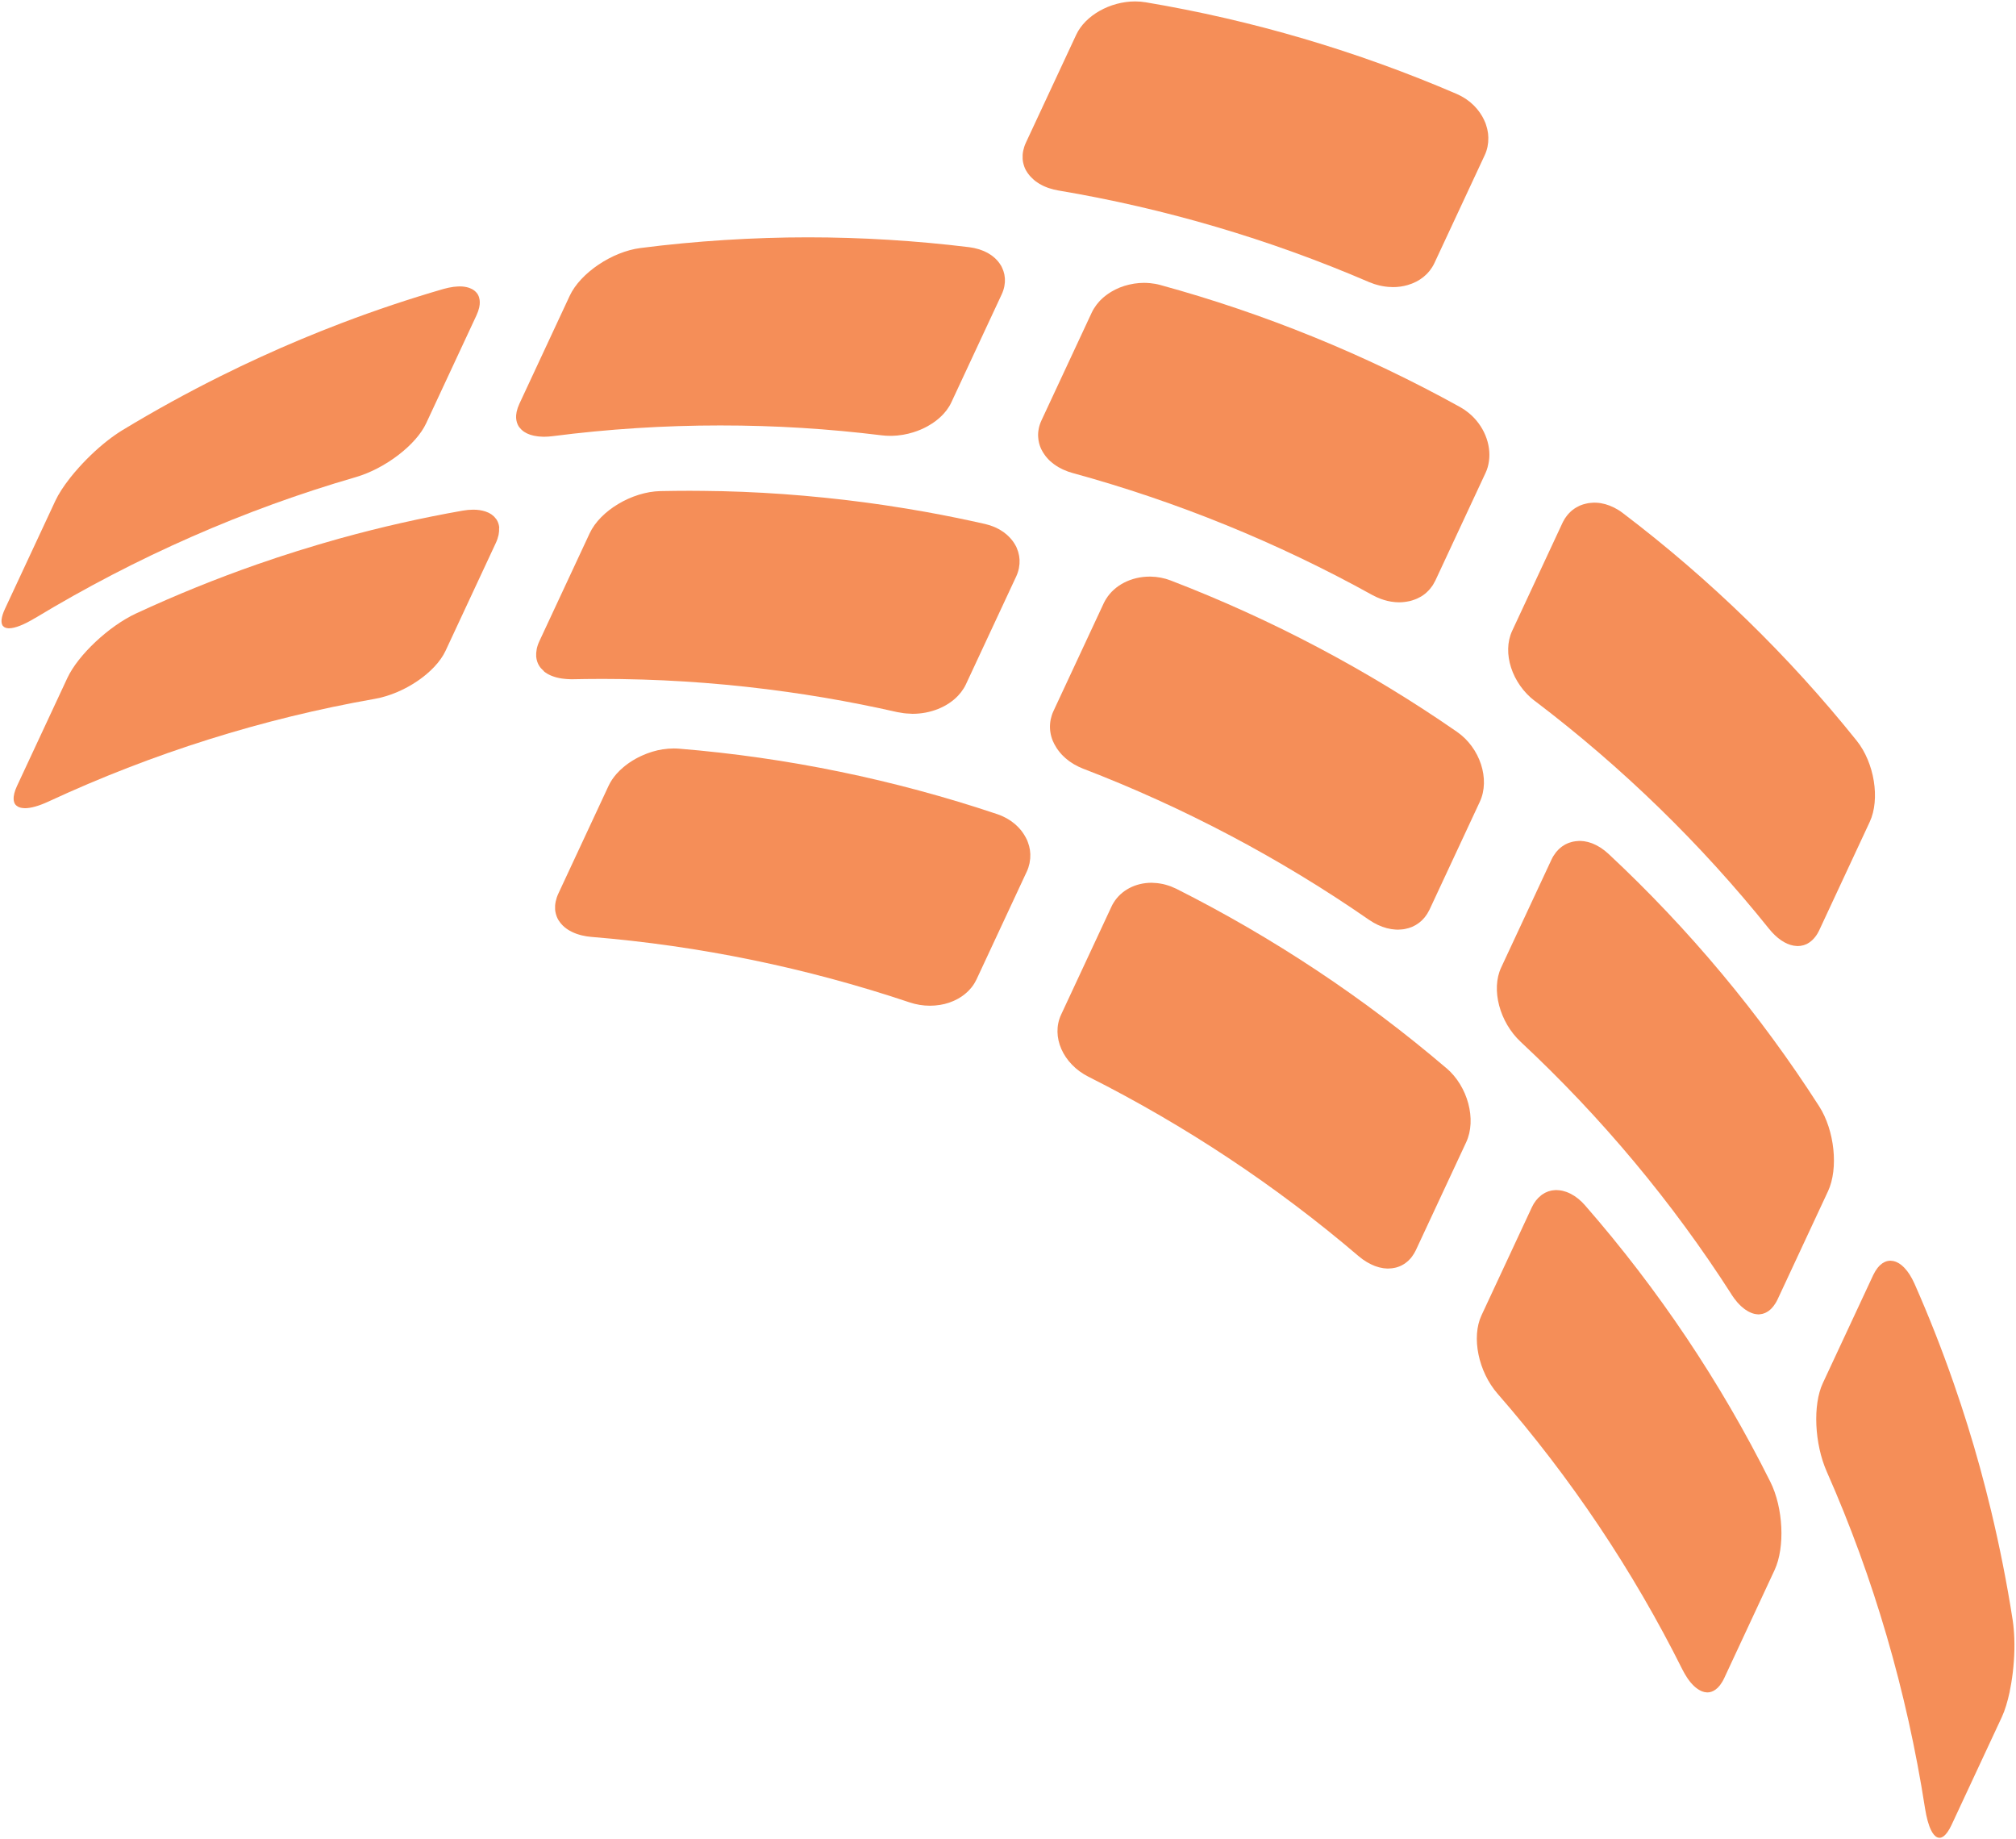
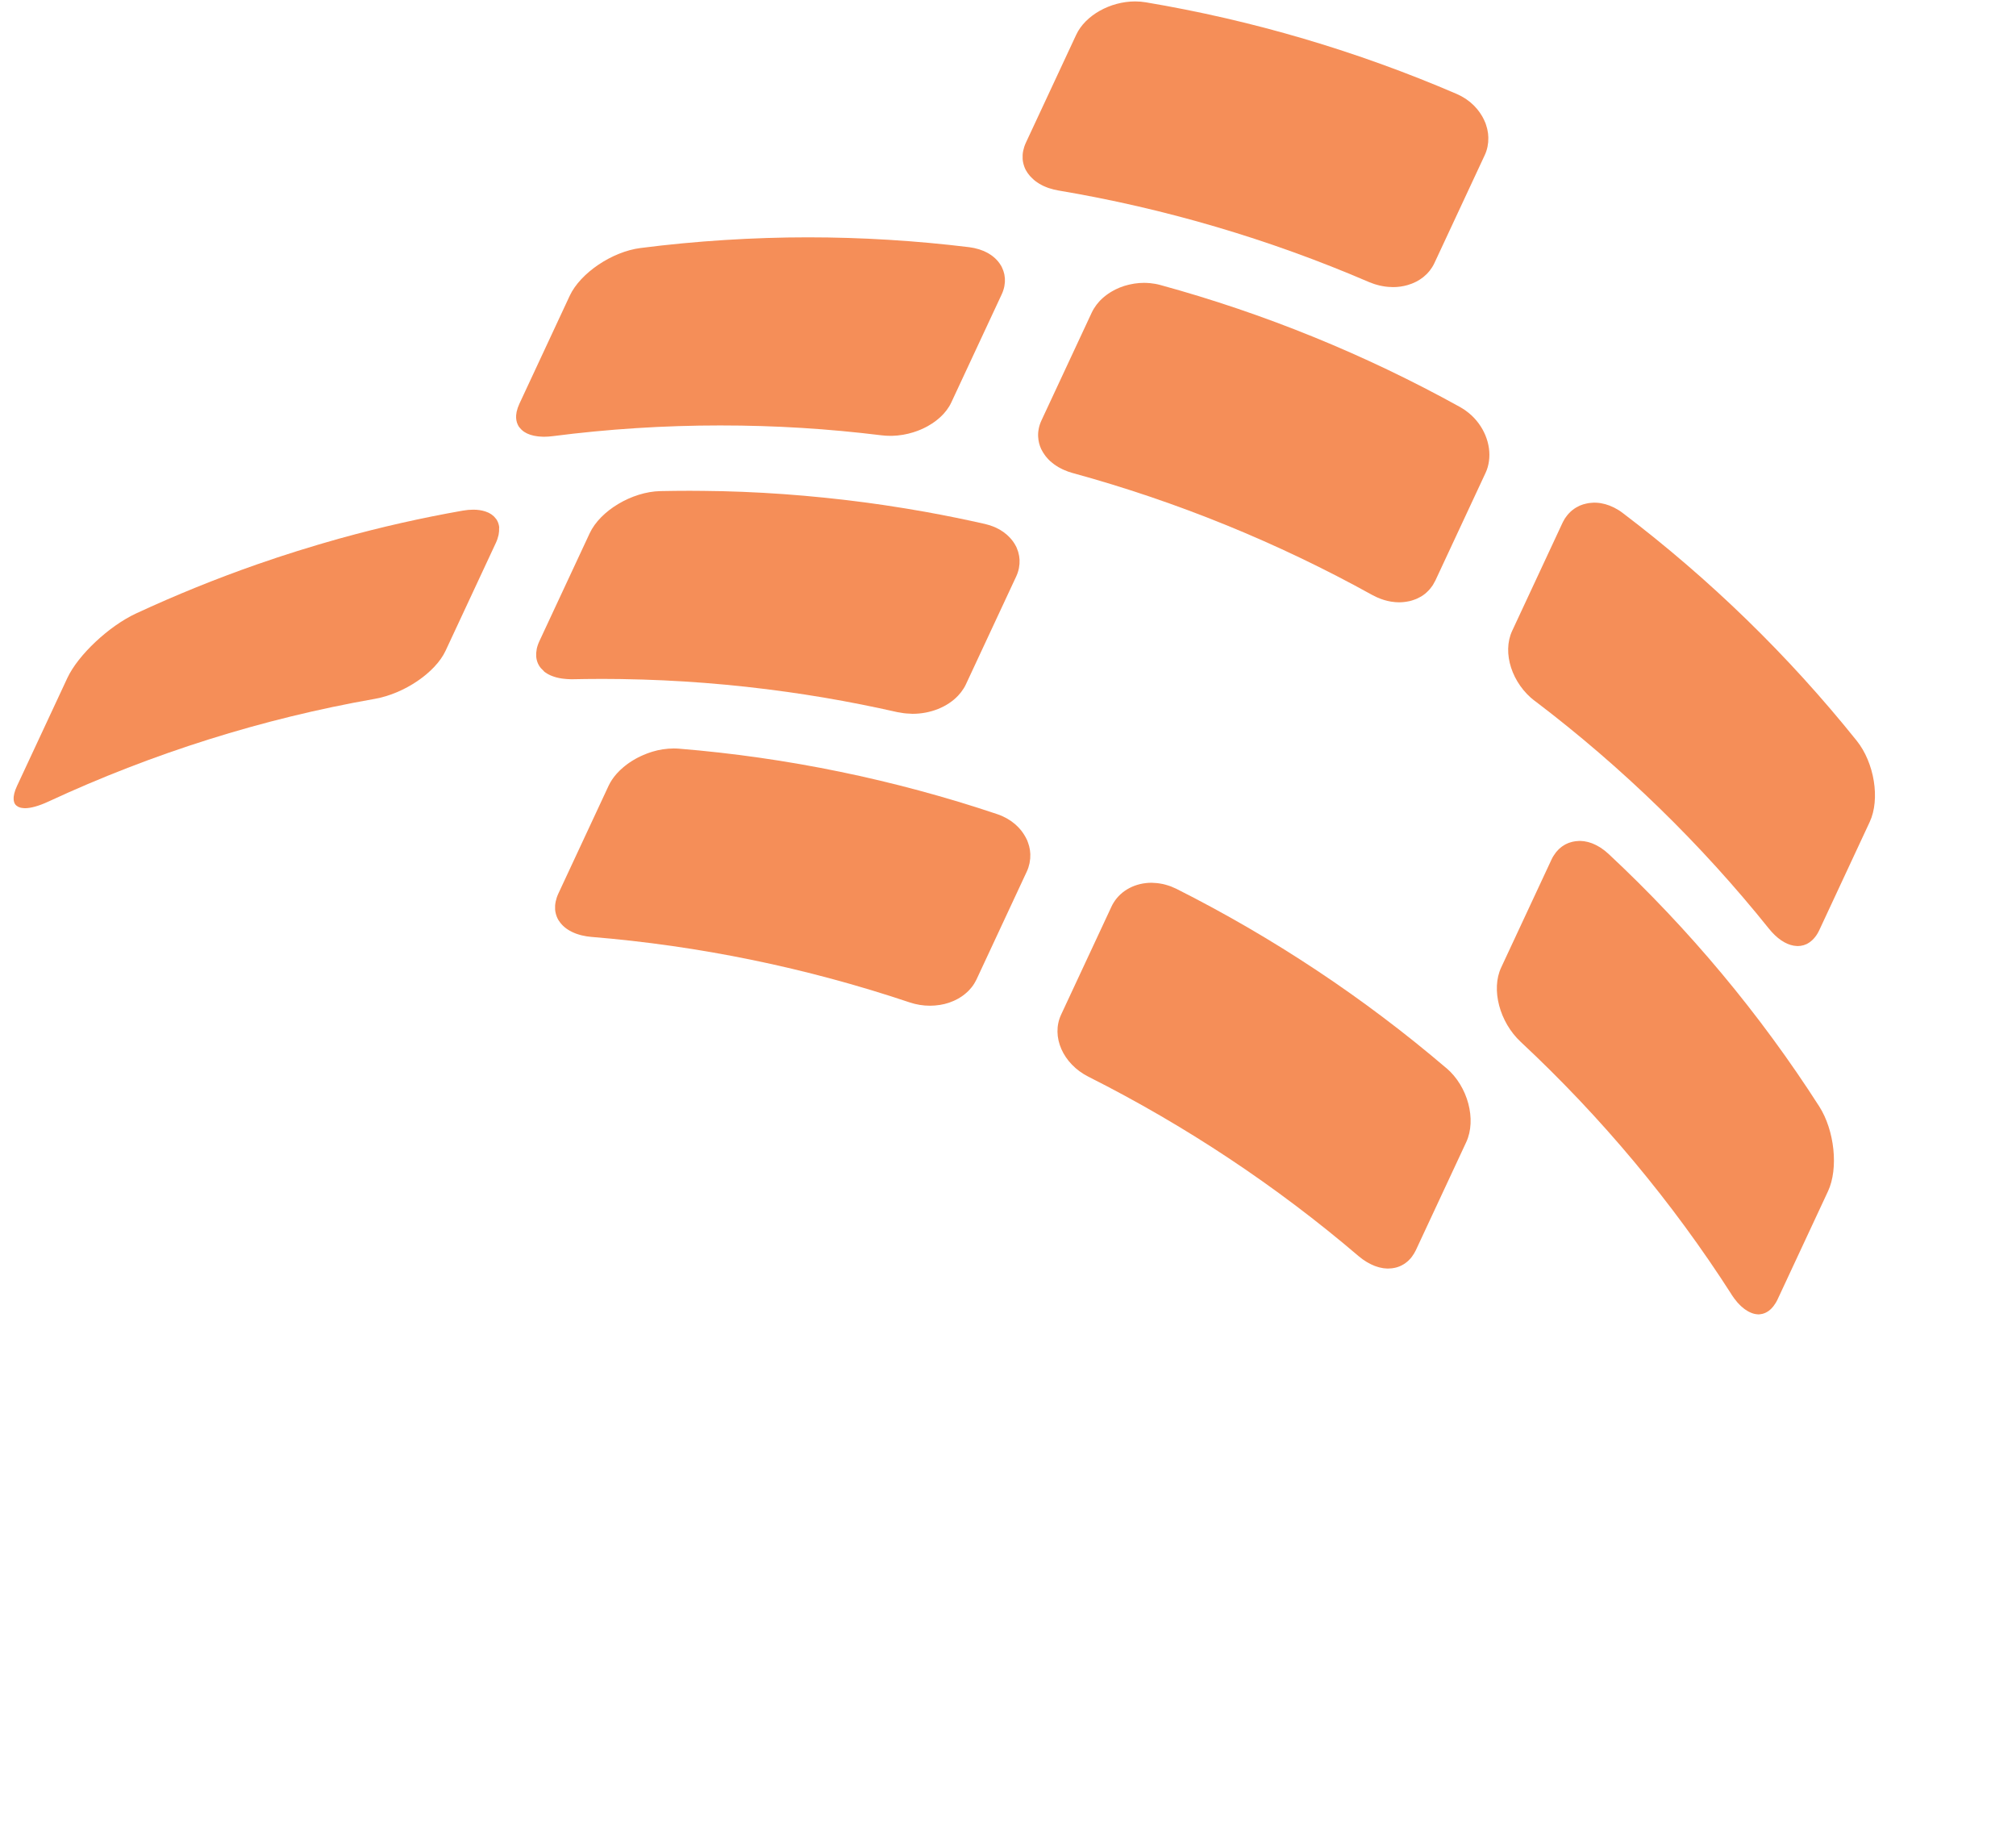
<svg xmlns="http://www.w3.org/2000/svg" id="Layer_1" data-name="Layer 1" viewBox="0 0 510.37 465.51">
  <defs>
    <style>
      .cls-1 {
        fill: #f58e58;
      }
    </style>
  </defs>
  <path class="cls-1" d="M388.58,177.42c22.1,16.77,42.04,36.17,59.26,57.65,1.95,2.42,4.12,3.91,6.24,4.28,0,0,0,0,0,0,.24.04.48.06.72.08.06,0,.12.01.18.01.05,0,.09.01.14.01.18,0,.36-.02.54-.04.06,0,.11,0,.17-.01.22-.03.44-.08.65-.14.06-.02.11-.02.17-.04.21-.06.41-.15.62-.24.06-.03.11-.04.17-.07.2-.1.39-.22.58-.35.05-.03.1-.06.15-.1.2-.14.39-.3.57-.47.04-.03.08-.06.11-.1.21-.2.42-.43.61-.67,0,0,.01-.01.02-.02.42-.52.79-1.13,1.11-1.82l12.75-27.35c2.67-5.74,1.19-14.96-3.31-20.57-17.22-21.48-37.16-40.88-59.26-57.65-.7-.53-1.43-.98-2.17-1.35,0,0-.02,0-.03-.01-1.43-.71-2.91-1.13-4.39-1.21-.03,0-.07,0-.1,0-.17,0-.33-.02-.5-.02-.11,0-.21.02-.31.02-.18,0-.36.02-.54.04-.21.02-.42.04-.63.07-.19.03-.38.08-.56.12-.25.06-.5.12-.74.19-.28.09-.55.18-.82.3-.14.06-.28.14-.42.21-.2.1-.4.21-.6.32-.14.08-.27.17-.4.26-.18.13-.36.26-.54.4-.13.1-.25.21-.37.32-.16.15-.31.3-.46.46-.12.13-.24.25-.35.39-.13.15-.25.32-.37.49-.11.16-.23.31-.34.48-.08.13-.15.28-.23.42-.11.2-.24.39-.33.61l-12.75,27.35c-2.59,5.55-.06,13.35,5.75,17.77Z" />
  <path class="cls-1" d="M265.94,116.76c.13.11.26.23.39.34.17.14.35.28.53.42.14.11.29.2.44.3.19.13.39.26.59.38.14.09.3.16.45.24.23.12.45.25.69.36.11.05.22.09.33.14.68.3,1.38.57,2.14.77,26.4,7.22,51.96,17.62,75.95,30.91.39.21.78.4,1.18.58,0,0,0,0,0,0,1.16.52,2.36.88,3.56,1.08,0,0,.02,0,.02,0,.68.11,1.37.17,2.04.17.07,0,.13-.01.19-.01.36,0,.71-.03,1.05-.07.24-.03.47-.06.7-.1.25-.04.49-.09.73-.14.2-.05.39-.1.57-.16.23-.07.45-.14.67-.23.17-.07.35-.13.51-.2.28-.12.54-.26.81-.41.12-.07.23-.13.35-.19.31-.19.62-.41.91-.64.12-.1.23-.2.35-.3.19-.17.38-.35.56-.54.12-.13.24-.26.35-.39.16-.18.3-.38.44-.57.11-.15.22-.3.32-.45.14-.22.26-.45.38-.69.07-.13.15-.25.22-.39l12.75-27.34c.43-.92.69-1.89.83-2.89.62-4.32-1.32-9.13-5.14-12.24-.67-.55-1.39-1.04-2.16-1.47-23.99-13.29-49.54-23.69-75.95-30.91-.43-.12-.86-.21-1.3-.29,0,0-.01,0-.02,0-.42-.07-.84-.13-1.26-.17-.02,0-.05,0-.07,0-.47-.04-.95-.07-1.43-.07-.82,0-1.63.07-2.43.19-.04,0-.08.01-.12.02-.36.06-.72.13-1.07.21-.08.02-.15.04-.23.05-.32.08-.64.17-.96.26-.08.02-.16.05-.24.07-.38.12-.75.25-1.11.4-.07.03-.13.06-.2.09-.28.12-.55.24-.82.37-.16.08-.31.16-.47.25-.17.09-.34.19-.51.28-.17.1-.33.2-.49.3-.15.1-.3.2-.45.3-.15.11-.31.21-.46.33-.18.14-.35.28-.53.42-.15.12-.29.24-.43.37-.22.2-.43.4-.64.62-.08.08-.15.16-.22.25-.18.2-.36.41-.52.62-.06.07-.11.14-.17.22-.19.26-.37.52-.54.79-.02.03-.04.06-.06.09-.2.32-.38.65-.54.99l-12.75,27.34c-.32.69-.55,1.39-.69,2.1,0,0,0,.01,0,.02-.07.34-.11.68-.14,1.02,0,0,0,.01,0,.02-.02.34-.03.68,0,1.02h0c.06,1.04.3,2.06.76,3.05.09.19.2.37.3.55.06.11.11.22.18.32.12.2.25.39.39.58.08.12.16.23.25.35.14.18.29.35.44.52.11.12.21.23.32.35.16.16.32.31.48.47Z" />
  <path class="cls-1" d="M132.1,108.83c.15.13.3.26.47.38.05.04.11.07.17.11.18.12.36.22.56.32.06.03.12.06.18.09.21.1.42.18.65.26.07.02.13.05.2.07.24.08.49.14.75.2.06.01.13.03.19.04.28.06.57.1.87.14.05,0,.11.01.16.02.33.03.67.06,1.01.07.04,0,.07,0,.1,0,.1,0,.19.01.29.01.71,0,1.46-.05,2.24-.15,13.98-1.8,28.23-2.71,42.37-2.71s27.35.84,40.89,2.5c.71.09,1.44.13,2.18.13.15,0,.3-.01.45-.01.06,0,.12,0,.18,0,.39-.01.78-.04,1.17-.07.05,0,.11-.01.16-.02.4-.04.79-.09,1.19-.16.04,0,.08-.01.13-.02.41-.07.81-.15,1.21-.25.03,0,.06-.01.09-.02.41-.1.82-.21,1.23-.34.02,0,.04-.01.06-.02,1.26-.39,2.45-.9,3.56-1.51.15-.08.3-.18.45-.27.2-.12.39-.23.58-.35.18-.11.34-.23.52-.35.16-.11.31-.22.47-.33.17-.13.33-.26.49-.39.15-.12.29-.24.44-.37.15-.13.29-.26.43-.39.15-.15.3-.29.45-.45.11-.12.22-.23.33-.35.17-.19.33-.39.49-.59.07-.09.14-.17.21-.26.21-.28.41-.58.59-.87,0-.01.01-.02.02-.03.2-.33.39-.67.55-1.02l12.75-27.34c.32-.68.54-1.36.68-2.05,0-.05.02-.1.02-.14.05-.28.09-.56.11-.84,0-.07,0-.14.01-.2.01-.26.01-.52,0-.77,0-.07,0-.14-.02-.22-.02-.25-.05-.5-.1-.74-.01-.07-.03-.14-.04-.21-.05-.24-.12-.48-.2-.72-.02-.07-.04-.13-.07-.2-.08-.24-.18-.47-.29-.7-.03-.06-.06-.12-.09-.18-.04-.07-.06-.15-.1-.22-.07-.12-.15-.23-.23-.35-.07-.11-.14-.23-.22-.34-.12-.17-.25-.34-.39-.51-.09-.1-.17-.2-.27-.3-.15-.16-.3-.32-.46-.47-.1-.09-.2-.18-.31-.27-.17-.15-.34-.29-.53-.42-.11-.08-.24-.16-.36-.24-.19-.13-.38-.25-.59-.37-.13-.07-.26-.14-.39-.2-.22-.11-.43-.22-.66-.32-.12-.05-.25-.09-.37-.14-.26-.1-.52-.2-.79-.29-.05-.01-.09-.02-.14-.04-.75-.23-1.54-.4-2.38-.51-13.54-1.66-27.3-2.5-40.9-2.5s-28.39.91-42.37,2.71c-7.19.92-15.22,6.34-17.9,12.09l-12.75,27.35c-.16.35-.29.69-.41,1.02,0,0,0,0,0,.01-.11.32-.19.62-.26.92,0,.03-.01.05-.02.08-.06.29-.1.58-.12.85,0,.01,0,.02,0,.03-.06.86.08,1.65.41,2.35,0,.02.02.04.03.06.07.13.13.27.21.39.04.06.08.11.12.16.04.05.08.1.12.15.12.15.24.3.38.43.05.05.1.09.14.13Z" />
-   <path class="cls-1" d="M8.87,156.45c25.65-15.5,52.97-27.51,81.21-35.69,7.43-2.16,15.26-8.14,17.81-13.63l12.75-27.35c.32-.69.54-1.35.68-1.98,0,0,0,0,0,0,.2-.91.19-1.73-.02-2.45,0,0,0-.01,0-.02-.06-.21-.14-.42-.24-.61-.02-.03-.03-.06-.05-.09-.04-.07-.07-.14-.11-.21-.07-.11-.15-.21-.24-.31,0-.01-.02-.02-.03-.03-.29-.35-.65-.64-1.08-.88-.04-.02-.09-.05-.14-.07-.18-.09-.36-.17-.56-.24-.05-.02-.1-.04-.16-.06-.68-.22-1.46-.34-2.33-.34-.12,0-.25.01-.37.02-.04,0-.09,0-.13,0-.33.01-.66.04-1.01.09-.03,0-.06,0-.09.01-.79.11-1.62.28-2.5.53-8.63,2.5-17.17,5.36-25.61,8.57-.07.03-.14.05-.21.08-1.38.53-2.76,1.07-4.13,1.61-.36.14-.71.28-1.07.42-1.2.48-2.4.98-3.6,1.47-.52.21-1.04.42-1.55.64-1.11.47-2.22.95-3.33,1.42-.6.26-1.19.51-1.79.77-1.12.49-2.23.99-3.34,1.5-.57.26-1.15.51-1.72.77-1.22.56-2.43,1.13-3.64,1.7-.46.22-.93.43-1.39.65-1.43.68-2.86,1.38-4.28,2.09-.23.12-.47.23-.7.34-8.44,4.2-16.73,8.76-24.85,13.67-1.23.75-2.51,1.64-3.8,2.65-2.94,2.29-5.82,5.1-8.21,7.9-.07.08-.15.17-.22.25-.17.2-.33.4-.49.6-.2.24-.39.48-.58.71-.03.04-.05.07-.08.11-1.57,2-2.85,3.96-3.66,5.7l-12.75,27.34c-.48,1.03-.76,1.91-.85,2.64,0,0,0,.01,0,.02-.03.22-.03.42-.02.61,0,.02,0,.04,0,.06.03.34.11.64.25.87.02.03.04.04.06.07.02.02.03.04.05.06.08.1.17.18.28.26.03.02.05.03.08.05.11.07.23.12.36.16.03.01.06.02.1.03.14.04.3.06.47.08.03,0,.06,0,.08,0,.06,0,.11.01.16.01,1.51,0,3.78-.89,6.58-2.58Z" />
  <path class="cls-1" d="M261.66,45.46c.15.13.31.26.48.39.14.1.28.2.43.3.17.12.34.23.52.34.16.09.32.18.48.27.19.1.38.2.58.3.16.07.33.14.49.21.22.09.45.19.68.27.12.04.25.08.38.12.69.22,1.4.41,2.16.54,26.99,4.53,53.49,12.33,78.76,23.21.25.11.5.19.75.28.18.07.36.14.54.2.24.08.48.14.72.21.23.06.45.13.68.18.24.05.47.1.71.14.23.04.45.08.68.11.24.03.49.06.73.08.21.02.42.03.63.03.2,0,.39.03.59.03,1.29,0,2.52-.18,3.67-.51.02,0,.04-.01.06-.02.35-.1.7-.22,1.04-.35.01,0,.02,0,.03-.01.33-.13.66-.28.98-.44.05-.03.11-.06.16-.08.25-.13.49-.27.73-.42.07-.05.15-.09.22-.14.27-.18.54-.37.79-.57.05-.04.09-.08.14-.12.21-.18.42-.36.62-.56.06-.06.12-.11.18-.17.49-.5.92-1.05,1.29-1.64.01-.02.03-.05.04-.07.19-.31.37-.63.53-.97l12.75-27.34c.32-.68.55-1.4.7-2.13,0-.04.01-.08.02-.13.06-.31.11-.63.14-.95,0-.06,0-.13.01-.19.02-.3.04-.6.03-.9,0-.07,0-.14,0-.21,0-.3-.03-.59-.06-.89,0-.07-.02-.14-.03-.22-.04-.29-.09-.59-.16-.88-.02-.07-.03-.14-.05-.22-.07-.29-.15-.58-.25-.86-.02-.07-.05-.15-.07-.22-.04-.11-.07-.22-.11-.33-.05-.14-.13-.28-.19-.42-.06-.14-.12-.27-.18-.41-.11-.23-.22-.46-.35-.68-.07-.13-.15-.26-.23-.39-.13-.22-.26-.43-.41-.64-.09-.13-.19-.26-.28-.39-.15-.2-.3-.4-.46-.59-.11-.13-.23-.26-.35-.39-.16-.18-.33-.36-.5-.54-.12-.12-.26-.24-.39-.36-.18-.17-.37-.34-.56-.5-.11-.09-.23-.18-.35-.26-.23-.18-.46-.35-.7-.52-.02-.01-.05-.03-.07-.04-.7-.46-1.44-.87-2.23-1.21-25.27-10.88-51.77-18.68-78.76-23.21-.86-.14-1.75-.22-2.65-.22-6.37,0-12.66,3.55-14.94,8.44l-12.75,27.34c-.32.69-.54,1.39-.68,2.07,0,0,0,.01,0,.02-.07.33-.11.66-.13.99,0,0,0,.02,0,.02-.02.33-.02.65,0,.97,0,0,0,0,0,0,.02.32.06.64.13.95h0c.14.65.35,1.28.67,1.88.09.17.2.33.3.49.07.1.12.21.2.31.12.17.26.34.39.5.09.11.18.22.28.33.14.15.29.3.44.44.11.11.23.22.35.32Z" />
-   <path class="cls-1" d="M401.32,305.13c-1.16-1.34-2.44-2.35-3.75-3.01-.01,0-.02,0-.03-.01-.31-.15-.61-.29-.92-.4-.03,0-.05-.02-.08-.03-.29-.1-.58-.19-.87-.26-.05-.01-.09-.02-.14-.03-.27-.06-.53-.11-.8-.13-.07,0-.13,0-.2-.01-.18-.01-.36-.04-.54-.04-.06,0-.12.01-.18.01-.09,0-.18.01-.27.02-.22.02-.44.03-.66.07-.09.02-.17.04-.25.06-.21.05-.43.1-.64.17-.09.03-.17.07-.26.11-.2.08-.39.15-.58.25-.1.05-.19.11-.28.17-.17.1-.35.2-.52.32-.08.06-.16.13-.23.19-.94.73-1.74,1.74-2.32,3l-12.75,27.35c-2.58,5.53-.79,14.24,4.07,19.82,18.53,21.24,34.28,44.75,46.83,69.88.37.73.75,1.38,1.15,1.98.06.1.12.2.19.29.14.2.29.39.43.58.1.13.2.27.31.39.13.16.26.3.4.44.12.13.24.25.36.37.13.12.26.24.39.35.12.1.24.2.37.29.13.1.26.19.4.28.12.08.24.14.36.21.14.07.28.15.41.21.11.05.22.08.33.12.15.05.29.1.44.13.08.02.16.02.25.03.16.02.32.06.49.06.71,0,1.37-.23,1.99-.66,0,0,0,0,.01,0,.2-.14.4-.31.6-.49.01,0,.02-.02.03-.03.19-.19.38-.4.56-.63,0-.01.02-.02.02-.03.38-.5.74-1.08,1.06-1.77l12.75-27.35c2.69-5.77,2.21-15.8-1.08-22.36-12.55-25.13-28.3-48.64-46.83-69.88Z" />
  <path class="cls-1" d="M366.16,270.35c-20.82-17.77-43.84-33.05-68.41-45.42-.18-.09-.37-.16-.56-.24-.25-.11-.5-.23-.75-.33-.21-.08-.43-.15-.65-.22-.25-.08-.51-.16-.76-.23-.22-.06-.43-.11-.65-.16-.26-.06-.53-.1-.79-.14-.21-.03-.42-.07-.63-.09-.37-.04-.73-.06-1.1-.07-.1,0-.2-.02-.3-.02-4.12,0-7.7,1.9-9.63,5.02,0,0,0,.01-.01.02-.2.32-.38.65-.54,1l-12.75,27.34c-2.59,5.55.46,12.46,6.93,15.72,24.57,12.37,47.59,27.65,68.4,45.42.66.56,1.34,1.04,2.03,1.46.07.04.13.08.2.11.26.15.53.3.8.43.1.05.2.09.29.14.24.11.48.21.72.31.1.04.21.08.31.11.24.09.49.16.73.23.09.03.18.05.28.07.26.06.53.11.79.16.07.01.14.02.2.03.29.04.58.06.87.07.04,0,.07,0,.11,0,.06,0,.12,0,.18,0,.16,0,.32-.02.48-.03.14,0,.29-.01.43-.03.19-.02.38-.06.56-.09.16-.03.31-.06.47-.1.17-.04.33-.09.49-.15.17-.06.34-.12.5-.19.14-.06.28-.12.41-.19.18-.09.35-.19.52-.29.12-.07.23-.14.35-.22.17-.12.34-.25.5-.39.1-.09.21-.17.31-.26.15-.14.29-.29.43-.44.11-.12.22-.22.32-.35.09-.12.18-.25.27-.37.34-.47.66-.97.92-1.53l12.75-27.34c2.67-5.72.42-14.14-5.01-18.76Z" />
  <path class="cls-1" d="M260.8,217.39c0-.07,0-.13.01-.2.02-.29.03-.57.02-.86,0-.07,0-.14,0-.22-.01-.28-.04-.56-.08-.84,0-.07-.02-.14-.03-.22-.04-.28-.1-.56-.17-.83-.02-.07-.04-.14-.06-.21-.07-.27-.16-.54-.26-.81-.03-.07-.05-.14-.08-.21-.04-.1-.07-.2-.11-.3-.06-.14-.14-.27-.2-.4-.06-.13-.13-.26-.2-.39-.11-.21-.24-.43-.37-.63-.08-.12-.16-.25-.24-.37-.14-.2-.28-.4-.43-.6-.09-.12-.19-.24-.29-.35-.16-.19-.32-.37-.49-.55-.11-.12-.23-.23-.35-.34-.18-.17-.35-.34-.54-.5-.12-.11-.26-.2-.39-.3-.2-.16-.39-.31-.6-.46-.11-.08-.23-.15-.34-.22-.24-.16-.49-.32-.75-.46-.02-.01-.04-.02-.06-.03-.73-.4-1.5-.75-2.32-1.02-26.17-8.78-53.3-14.36-80.61-16.58-.44-.04-.89-.05-1.33-.05-.91,0-1.83.08-2.74.22-.01,0-.03,0-.04,0-.42.07-.84.15-1.26.24-.09.02-.18.05-.27.07-.34.08-.67.17-1.01.27-.14.04-.27.09-.41.13-.28.09-.57.18-.85.29-.16.06-.32.12-.48.19-.25.1-.5.2-.75.31-.17.07-.34.15-.51.23-.23.11-.46.22-.69.34-.17.09-.34.18-.51.27-.22.12-.44.25-.66.38-.16.09-.32.19-.47.29-.22.14-.44.28-.65.43-.14.1-.28.19-.41.29-.23.17-.44.34-.66.51-.11.09-.22.18-.33.27-.24.2-.46.4-.68.61-.08.07-.16.14-.24.22-.25.24-.49.5-.72.75-.04.04-.08.08-.12.13-.82.93-1.49,1.92-1.98,2.96l-12.75,27.35c-.32.69-.54,1.38-.68,2.05,0,0,0,.02,0,.03-.06.32-.11.64-.13.95,0,.01,0,.02,0,.03-.02.31-.02.62,0,.92,0,0,0,.01,0,.02.02.31.07.61.14.9,0,0,0,0,0,0,.14.61.36,1.19.68,1.75.09.15.21.3.31.44.07.1.13.2.21.3.12.15.26.3.39.45.09.1.18.2.29.3.14.13.29.26.44.39.12.1.24.19.36.28.16.12.32.23.49.33.14.09.29.17.43.26.17.1.35.19.54.28.16.08.32.15.49.22.2.08.39.17.6.24.16.06.32.11.49.16.23.07.46.15.71.21.12.03.24.05.36.08.7.16,1.44.29,2.22.35,27.32,2.23,54.44,7.8,80.61,16.58,1.67.56,3.4.84,5.15.84.84,0,1.67-.07,2.47-.2.01,0,.03,0,.04,0,.8-.13,1.58-.32,2.32-.57.04-.01.08-.03.13-.05.3-.1.59-.22.87-.34.1-.04.2-.09.3-.13.24-.11.47-.22.69-.34.1-.05.2-.1.29-.15.29-.16.56-.33.83-.51.12-.08.23-.16.34-.24.17-.12.33-.24.49-.37.11-.09.22-.18.33-.28.19-.16.36-.33.54-.49.06-.06.13-.12.19-.19.24-.25.46-.51.68-.77.04-.05.07-.09.11-.14.2-.25.38-.52.55-.79.02-.03.04-.06.06-.09.19-.31.37-.64.53-.97l12.75-27.35c.32-.68.54-1.39.69-2.1,0-.05.02-.09.02-.14.06-.3.1-.61.13-.91Z" />
  <path class="cls-1" d="M438.34,327.64c.45.7.92,1.31,1.4,1.88.05.06.1.13.16.19.14.16.29.31.44.46.14.14.27.29.41.41.12.11.23.2.35.3.17.14.33.29.5.41.12.09.23.16.35.24.17.11.33.23.5.32.13.08.26.14.38.2.15.08.3.15.45.21.14.06.29.11.43.16.13.04.26.08.38.11.16.04.32.07.47.09.11.02.22.03.33.03.1,0,.21.03.31.03.07,0,.14-.01.2-.02.07,0,.13-.01.19-.02.18-.02.36-.04.54-.09.07-.02.15-.04.22-.06.16-.05.32-.1.48-.17.08-.04.17-.07.25-.12.14-.07.28-.15.42-.24.09-.06.17-.11.26-.17.14-.1.27-.21.4-.33.08-.07.16-.14.23-.21.14-.14.28-.3.42-.47.05-.06.11-.12.16-.19.39-.5.75-1.08,1.06-1.75l12.75-27.34c2.68-5.75,1.67-15.39-2.24-21.49-14.98-23.36-32.93-44.86-53.36-63.92-.33-.3-.66-.58-1-.85,0,0-.01,0-.02-.01-.31-.24-.62-.46-.94-.67-.07-.05-.14-.09-.21-.13-.26-.16-.51-.31-.77-.44-.09-.05-.18-.09-.28-.14-.24-.12-.49-.23-.73-.33-.09-.04-.19-.07-.28-.11-.25-.09-.5-.17-.75-.24-.08-.02-.17-.05-.25-.07-.27-.07-.54-.12-.81-.16-.06,0-.12-.02-.18-.03-.3-.04-.6-.06-.9-.07-.03,0-.06,0-.09,0-.05,0-.1,0-.15,0-.17,0-.34.03-.51.04-.14,0-.27.01-.41.03-.22.03-.43.07-.64.11-.12.02-.24.05-.35.08-.22.06-.43.12-.65.2-.1.04-.2.07-.3.11-.22.09-.43.18-.63.29-.09.05-.17.1-.26.15-.21.12-.41.25-.61.39-.08.05-.15.12-.22.17-.2.15-.39.31-.57.48-.06.06-.12.13-.18.19-.18.19-.37.38-.54.59-.04.05-.07.1-.1.14-.4.52-.77,1.09-1.07,1.74l-12.75,27.34c-2.59,5.54-.41,13.81,4.96,18.82,20.43,19.06,38.39,40.56,53.36,63.91Z" />
-   <path class="cls-1" d="M266.99,188.46c.11.22.24.43.37.64.08.13.15.25.23.37.13.2.28.39.43.59.1.13.2.26.3.38.15.18.31.36.47.54.12.13.24.25.37.37.17.17.34.33.52.49.13.12.27.23.41.34.19.16.38.31.58.46.13.1.28.19.41.28.22.15.45.3.68.44.1.06.2.11.3.17.66.37,1.34.72,2.08,1,25.6,9.83,49.99,22.72,72.49,38.31.73.5,1.48.92,2.23,1.28,0,0,.01,0,.02,0,1.46.68,2.96,1.08,4.44,1.16.03,0,.06,0,.08,0,.17,0,.35.02.52.02.11,0,.2-.02.31-.02.18,0,.35-.02.53-.03.22-.02.44-.04.66-.07.13-.02.25-.05.38-.08.57-.11,1.12-.27,1.64-.49,0,0,0,0,.01,0,.24-.1.46-.22.68-.34.1-.05.2-.1.3-.16.2-.12.4-.25.59-.39.11-.08.22-.16.33-.24.18-.14.35-.29.52-.44.11-.1.21-.21.32-.32.15-.16.31-.32.45-.5.1-.12.19-.25.28-.37.14-.19.28-.37.4-.57.07-.1.12-.22.18-.33.13-.23.26-.44.38-.68l12.75-27.34c2.66-5.71.07-13.66-5.79-17.71-22.5-15.59-46.9-28.48-72.5-38.31-1.62-.62-3.32-.94-5.06-.97,0,0-.02,0-.03,0-.06,0-.12,0-.18,0-4.71,0-8.92,2.19-11.06,5.67,0,0-.01.02-.02.03-.2.32-.38.65-.55,1l-12.75,27.34c-.32.69-.55,1.41-.7,2.12,0,0,0,0,0,.01-.07.35-.12.71-.15,1.06,0,0,0,0,0,.01-.12,1.43.1,2.88.67,4.3.08.21.19.41.29.61.05.11.1.23.16.34Z" />
-   <path class="cls-1" d="M508.79,428.01c.06-.28.11-.57.17-.86.05-.27.1-.53.15-.8.02-.09.03-.19.05-.28.62-3.65.92-7.67.78-11.41-.06-1.63-.19-3.18-.41-4.61-1.46-9.38-3.3-18.65-5.5-27.81-.08-.32-.16-.64-.24-.96-.36-1.47-.72-2.95-1.1-4.41-.15-.57-.3-1.13-.45-1.7-.32-1.22-.64-2.44-.97-3.65-.19-.7-.39-1.38-.59-2.08-.31-1.09-.61-2.18-.93-3.27-.21-.7-.42-1.4-.63-2.09-.32-1.08-.64-2.16-.98-3.23-.19-.62-.4-1.24-.59-1.86-.36-1.15-.73-2.3-1.11-3.45-.15-.44-.3-.88-.45-1.33-.44-1.32-.88-2.64-1.34-3.95-.06-.17-.12-.34-.18-.52-2.94-8.43-6.21-16.72-9.8-24.84-.38-.85-.79-1.61-1.22-2.29h0c-.19-.3-.38-.57-.58-.83-.03-.04-.06-.09-.1-.13-.19-.24-.38-.46-.57-.66-.04-.05-.09-.1-.13-.15-.19-.19-.38-.37-.57-.53-.05-.04-.11-.09-.16-.13-.18-.15-.37-.28-.56-.4-.06-.04-.13-.07-.19-.11-.18-.1-.36-.2-.54-.27-.08-.03-.16-.06-.23-.08-.17-.06-.34-.12-.51-.15-.1-.02-.2-.02-.29-.03-.14-.02-.28-.05-.43-.05-.24,0-.48.03-.72.08,0,0-.01,0-.02,0-.22.05-.43.12-.64.21-.04.02-.08.04-.12.06-.18.08-.35.18-.52.29-.05.03-.1.07-.15.11-.16.12-.31.24-.46.38-.05.05-.1.09-.15.14-.16.16-.31.33-.45.51-.04.05-.08.09-.11.14-.18.23-.35.48-.51.75,0,0,0,.01-.01.02-.18.3-.35.62-.52.97l-12.75,27.34c-2.56,5.48-2.12,15.32,1.01,22.41,11.88,26.88,20.25,55.53,24.86,85.15.75,4.77,2.08,7.5,3.67,7.5.02,0,.05,0,.07,0,0,0,0,0,0,0,.15,0,.3-.04.45-.1.02,0,.04-.02.06-.02.14-.06.29-.14.43-.24.01,0,.02-.01.03-.02.32-.24.65-.59.97-1.04,0,0,0-.01.01-.01.33-.47.66-1.04.99-1.73l12.75-27.35c.81-1.73,1.48-3.97,2.01-6.44.01-.06.03-.11.04-.17Z" />
  <path class="cls-1" d="M137.69,169.93c.13.11.28.2.42.3.13.09.25.18.39.26.14.09.29.16.44.24.15.08.31.16.48.23.16.07.32.13.48.19.17.06.35.13.53.18.18.06.37.11.56.16.17.04.35.08.53.12.22.05.44.09.67.12.16.02.32.04.48.06.27.03.54.06.82.08.13,0,.26.01.39.02.22,0,.43.03.65.03h.4c.98-.03,1.97-.04,2.97-.05.32,0,.63-.01.95-.01,1.03-.01,2.06-.02,3.09-.02.33,0,.65,0,.98,0,1.33,0,2.66.01,3.99.03.2,0,.4,0,.6.01,13.94.21,27.9,1.3,41.77,3.25.03,0,.06,0,.08.01,1.52.21,3.04.44,4.56.67.06,0,.11.02.17.03,1.51.23,3.02.48,4.53.73.04,0,.07.01.11.02,6.18,1.05,12.34,2.27,18.47,3.66.12.03.25.04.38.06.4.08.8.15,1.2.2.23.03.46.05.69.07.36.03.72.05,1.08.06.15,0,.3.03.46.03,4.59,0,8.84-1.75,11.51-4.56.02-.02.04-.04.06-.07.24-.25.46-.51.67-.78.03-.04.07-.09.1-.13.21-.28.41-.56.59-.85.01-.02.02-.04.04-.05.2-.32.38-.66.54-1l12.75-27.34c.32-.68.54-1.38.68-2.08,0-.05.01-.09.02-.14.05-.29.1-.59.12-.88,0-.07,0-.13.01-.2.02-.27.02-.55.01-.82,0-.07,0-.14-.01-.22-.02-.27-.05-.53-.09-.79-.01-.07-.02-.14-.04-.21-.05-.26-.11-.52-.18-.77-.02-.07-.04-.14-.06-.21-.08-.25-.17-.5-.28-.75-.03-.07-.05-.13-.08-.2-.04-.09-.07-.17-.11-.26-.06-.13-.14-.25-.21-.37-.07-.12-.14-.25-.21-.37-.12-.19-.24-.38-.38-.57-.08-.12-.17-.23-.26-.34-.14-.18-.29-.36-.45-.53-.1-.11-.2-.21-.31-.32-.16-.16-.33-.33-.5-.48-.12-.1-.24-.2-.37-.3-.18-.15-.36-.29-.55-.43-.13-.09-.27-.17-.4-.26-.2-.13-.41-.27-.62-.39-.12-.07-.25-.12-.37-.19-.25-.13-.5-.26-.76-.37-.04-.02-.08-.03-.12-.05-.74-.31-1.51-.57-2.34-.76-4.99-1.13-10.01-2.15-15.04-3.06-.13-.02-.27-.05-.4-.07-1.5-.27-2.99-.53-4.49-.77-.27-.05-.55-.09-.82-.13-1.36-.22-2.73-.44-4.1-.64-.35-.05-.71-.11-1.06-.16-1.3-.19-2.61-.37-3.91-.55-.38-.05-.77-.1-1.15-.15-1.3-.17-2.6-.33-3.9-.49-.37-.04-.74-.09-1.11-.13-1.37-.16-2.74-.31-4.11-.45-.29-.03-.58-.06-.87-.09-1.58-.16-3.17-.31-4.75-.45-.07,0-.14-.01-.21-.02-6.88-.6-13.77-.98-20.66-1.15-.04,0-.08,0-.12,0-1.66-.04-3.32-.07-4.98-.08-.12,0-.25,0-.37,0-.91,0-1.82-.02-2.73-.02-2.48,0-5,.03-7.47.08-7.19.16-15.21,4.95-17.88,10.68l-12.75,27.34c-.32.69-.54,1.36-.67,2.01,0,.02,0,.03,0,.05-.06.31-.1.6-.12.9,0,.01,0,.03,0,.04-.02.3-.02.59,0,.88,0,0,0,0,0,0,.08.85.33,1.65.79,2.37.25.4.58.75.94,1.09.09.08.17.17.27.25Z" />
  <path class="cls-1" d="M126.38,133.62s0-.08,0-.12c-.05-.54-.19-1.05-.41-1.52,0-.01-.02-.03-.02-.04-.07-.15-.14-.3-.24-.44-.03-.05-.08-.1-.12-.15-.03-.04-.06-.08-.09-.11-.13-.17-.26-.33-.41-.48-.03-.03-.07-.07-.11-.1-.16-.15-.33-.29-.51-.42-.04-.03-.07-.05-.11-.08-.2-.13-.4-.25-.62-.36-.04-.02-.07-.04-.11-.05-.24-.11-.49-.21-.76-.3-.02,0-.04-.02-.07-.02-.87-.28-1.87-.43-2.99-.43-.85,0-1.75.08-2.7.25-10.35,1.82-20.62,4.14-30.77,6.95-.19.05-.38.1-.56.15-1.39.39-2.78.79-4.17,1.2-.35.1-.71.2-1.06.31-1.32.39-2.63.79-3.94,1.2-.42.13-.83.25-1.25.38-1.34.42-2.68.86-4.02,1.29-.38.12-.76.24-1.14.37-1.49.49-2.98,1-4.46,1.52-.22.08-.44.15-.66.22-10.38,3.63-20.6,7.77-30.62,12.42-6.88,3.19-14.69,10.52-17.41,16.34l-12.75,27.34c-.63,1.35-.91,2.5-.84,3.4,0,.03,0,.05,0,.08.02.2.05.38.11.55,0,0,0,.02,0,.03.06.17.13.34.22.49.18.28.44.5.75.67.05.03.09.06.14.08.13.06.28.1.42.15.07.02.14.04.21.06.15.03.31.05.48.07.09,0,.19.02.28.02.08,0,.15.02.23.02,1.52,0,3.58-.58,5.95-1.68,26.42-12.26,54.22-21.01,82.65-26,7.47-1.32,15.33-6.66,17.9-12.17l12.75-27.34c.16-.34.29-.68.4-1.01,0-.03.02-.05.02-.08.09-.28.17-.55.23-.82.02-.07.03-.14.04-.21.04-.23.07-.45.09-.67,0-.08.02-.15.02-.23.01-.24,0-.47,0-.69Z" />
</svg>